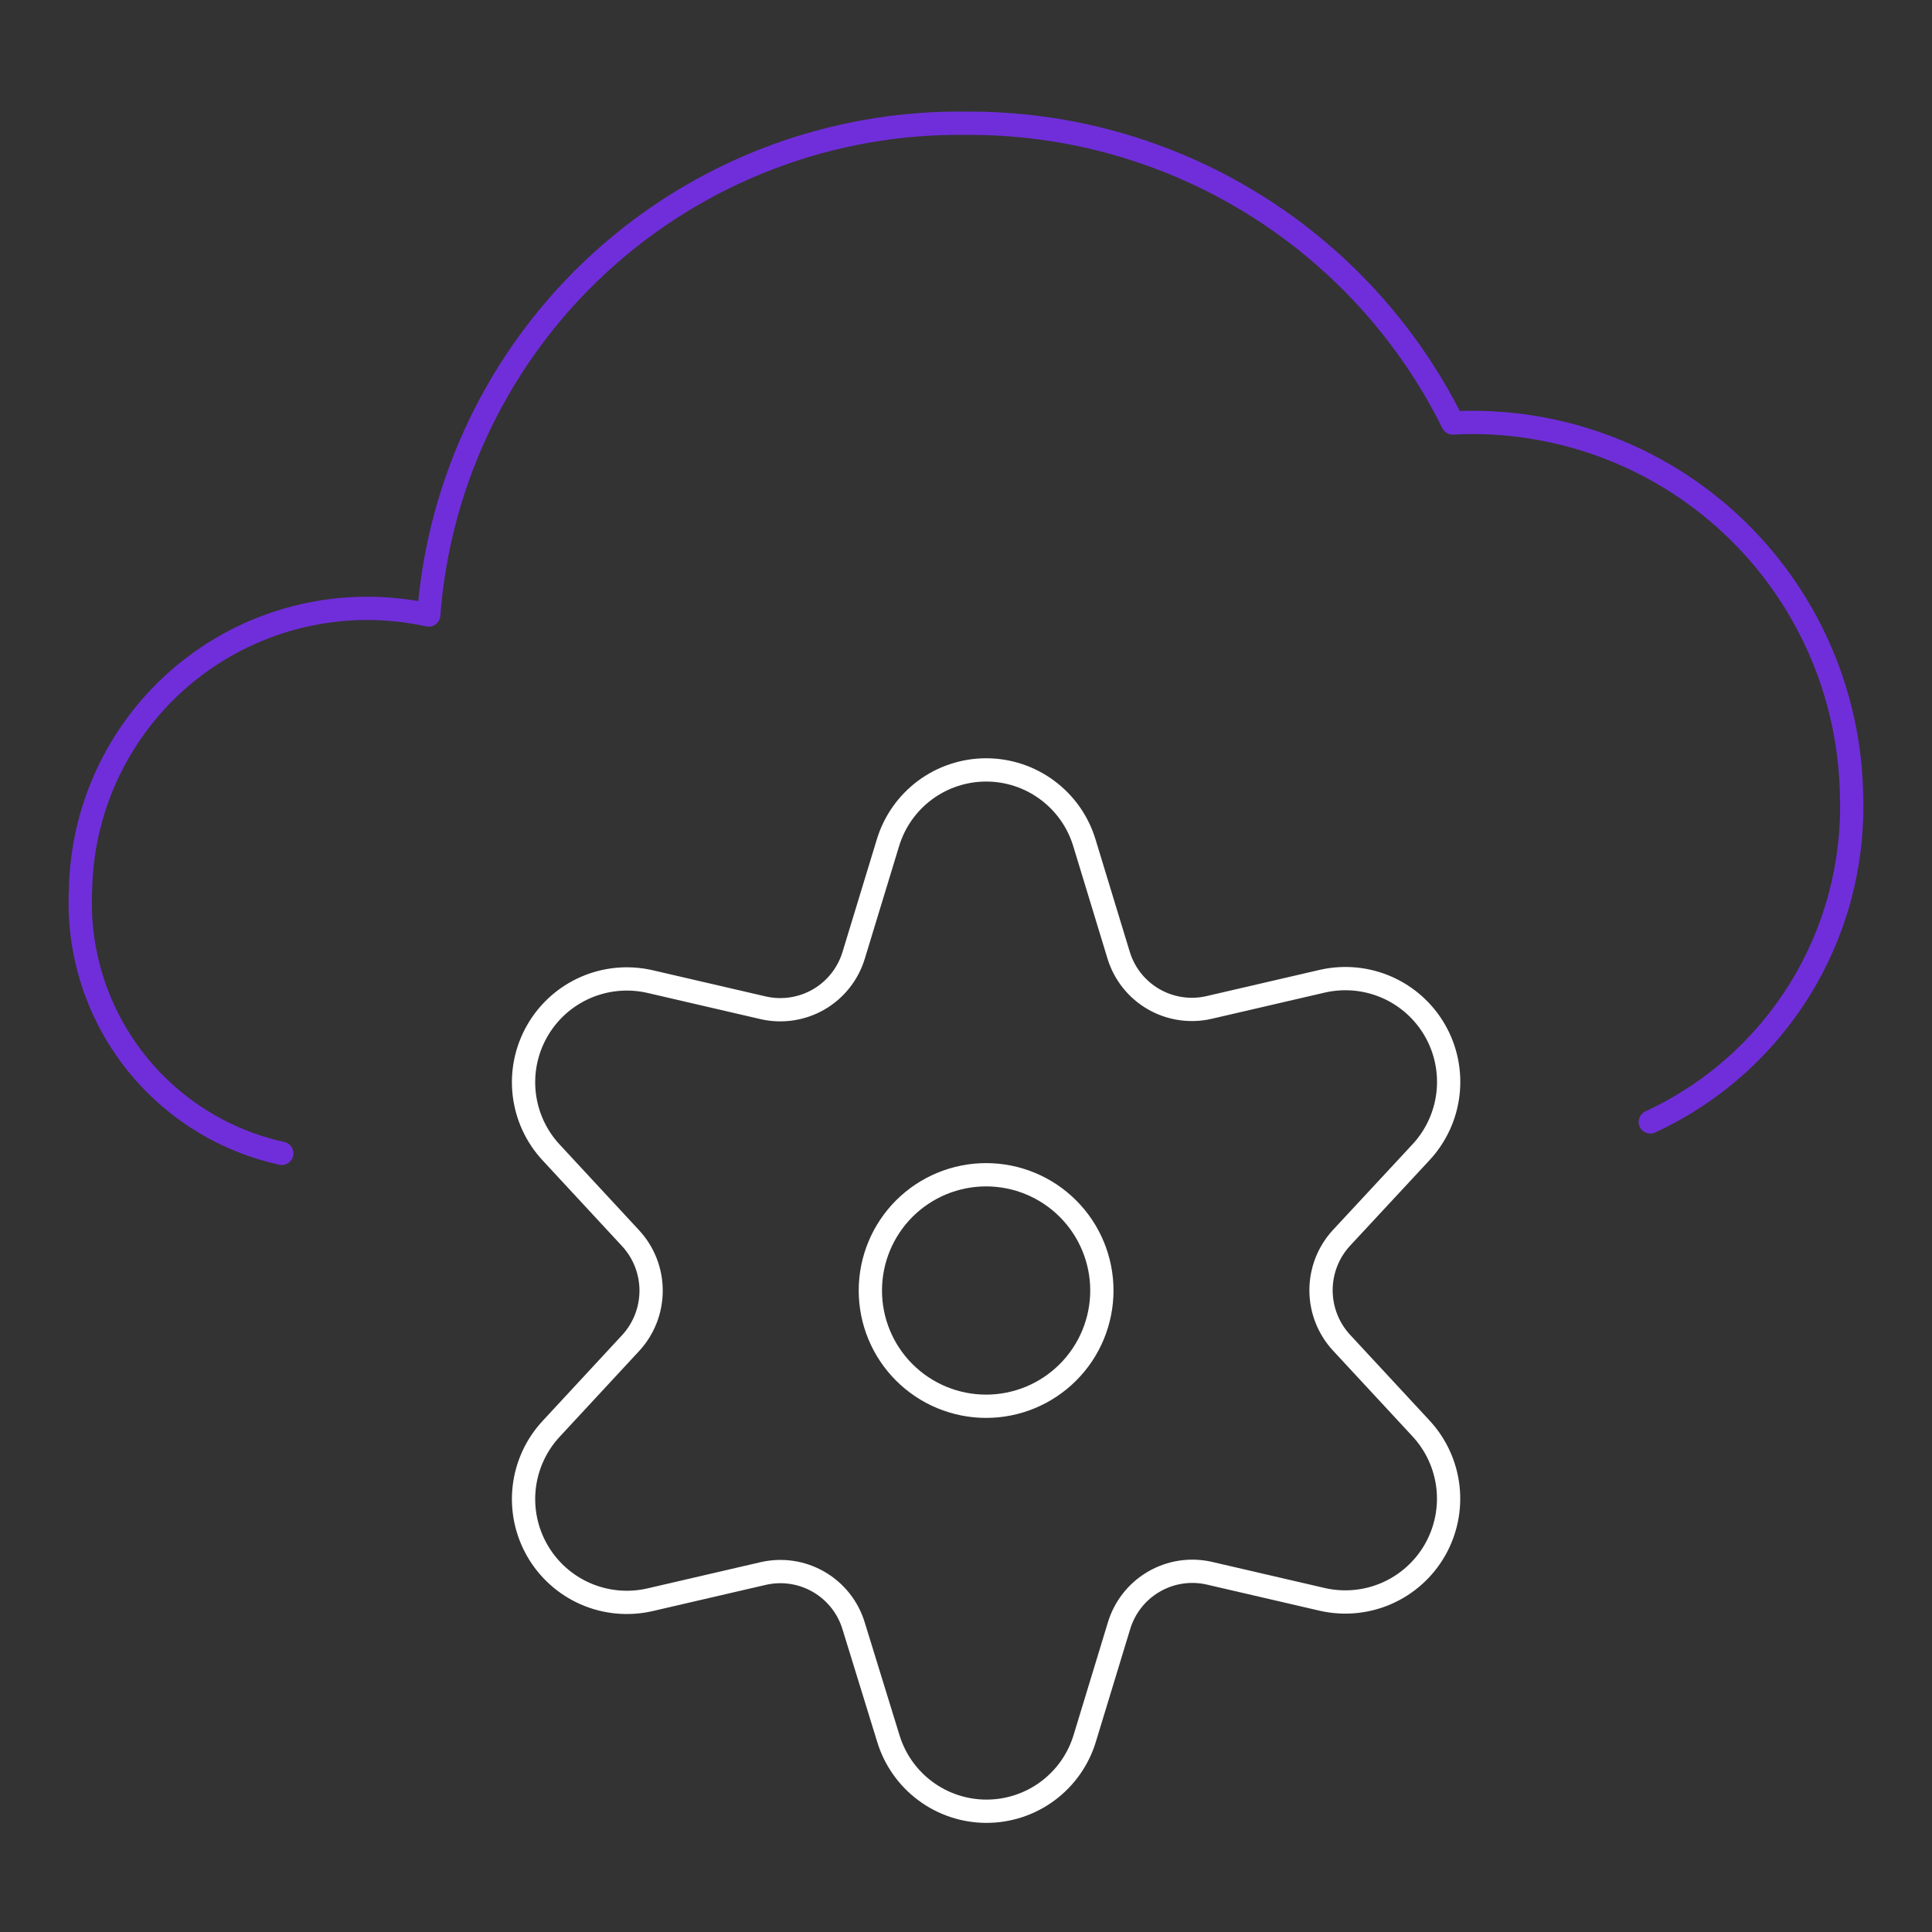
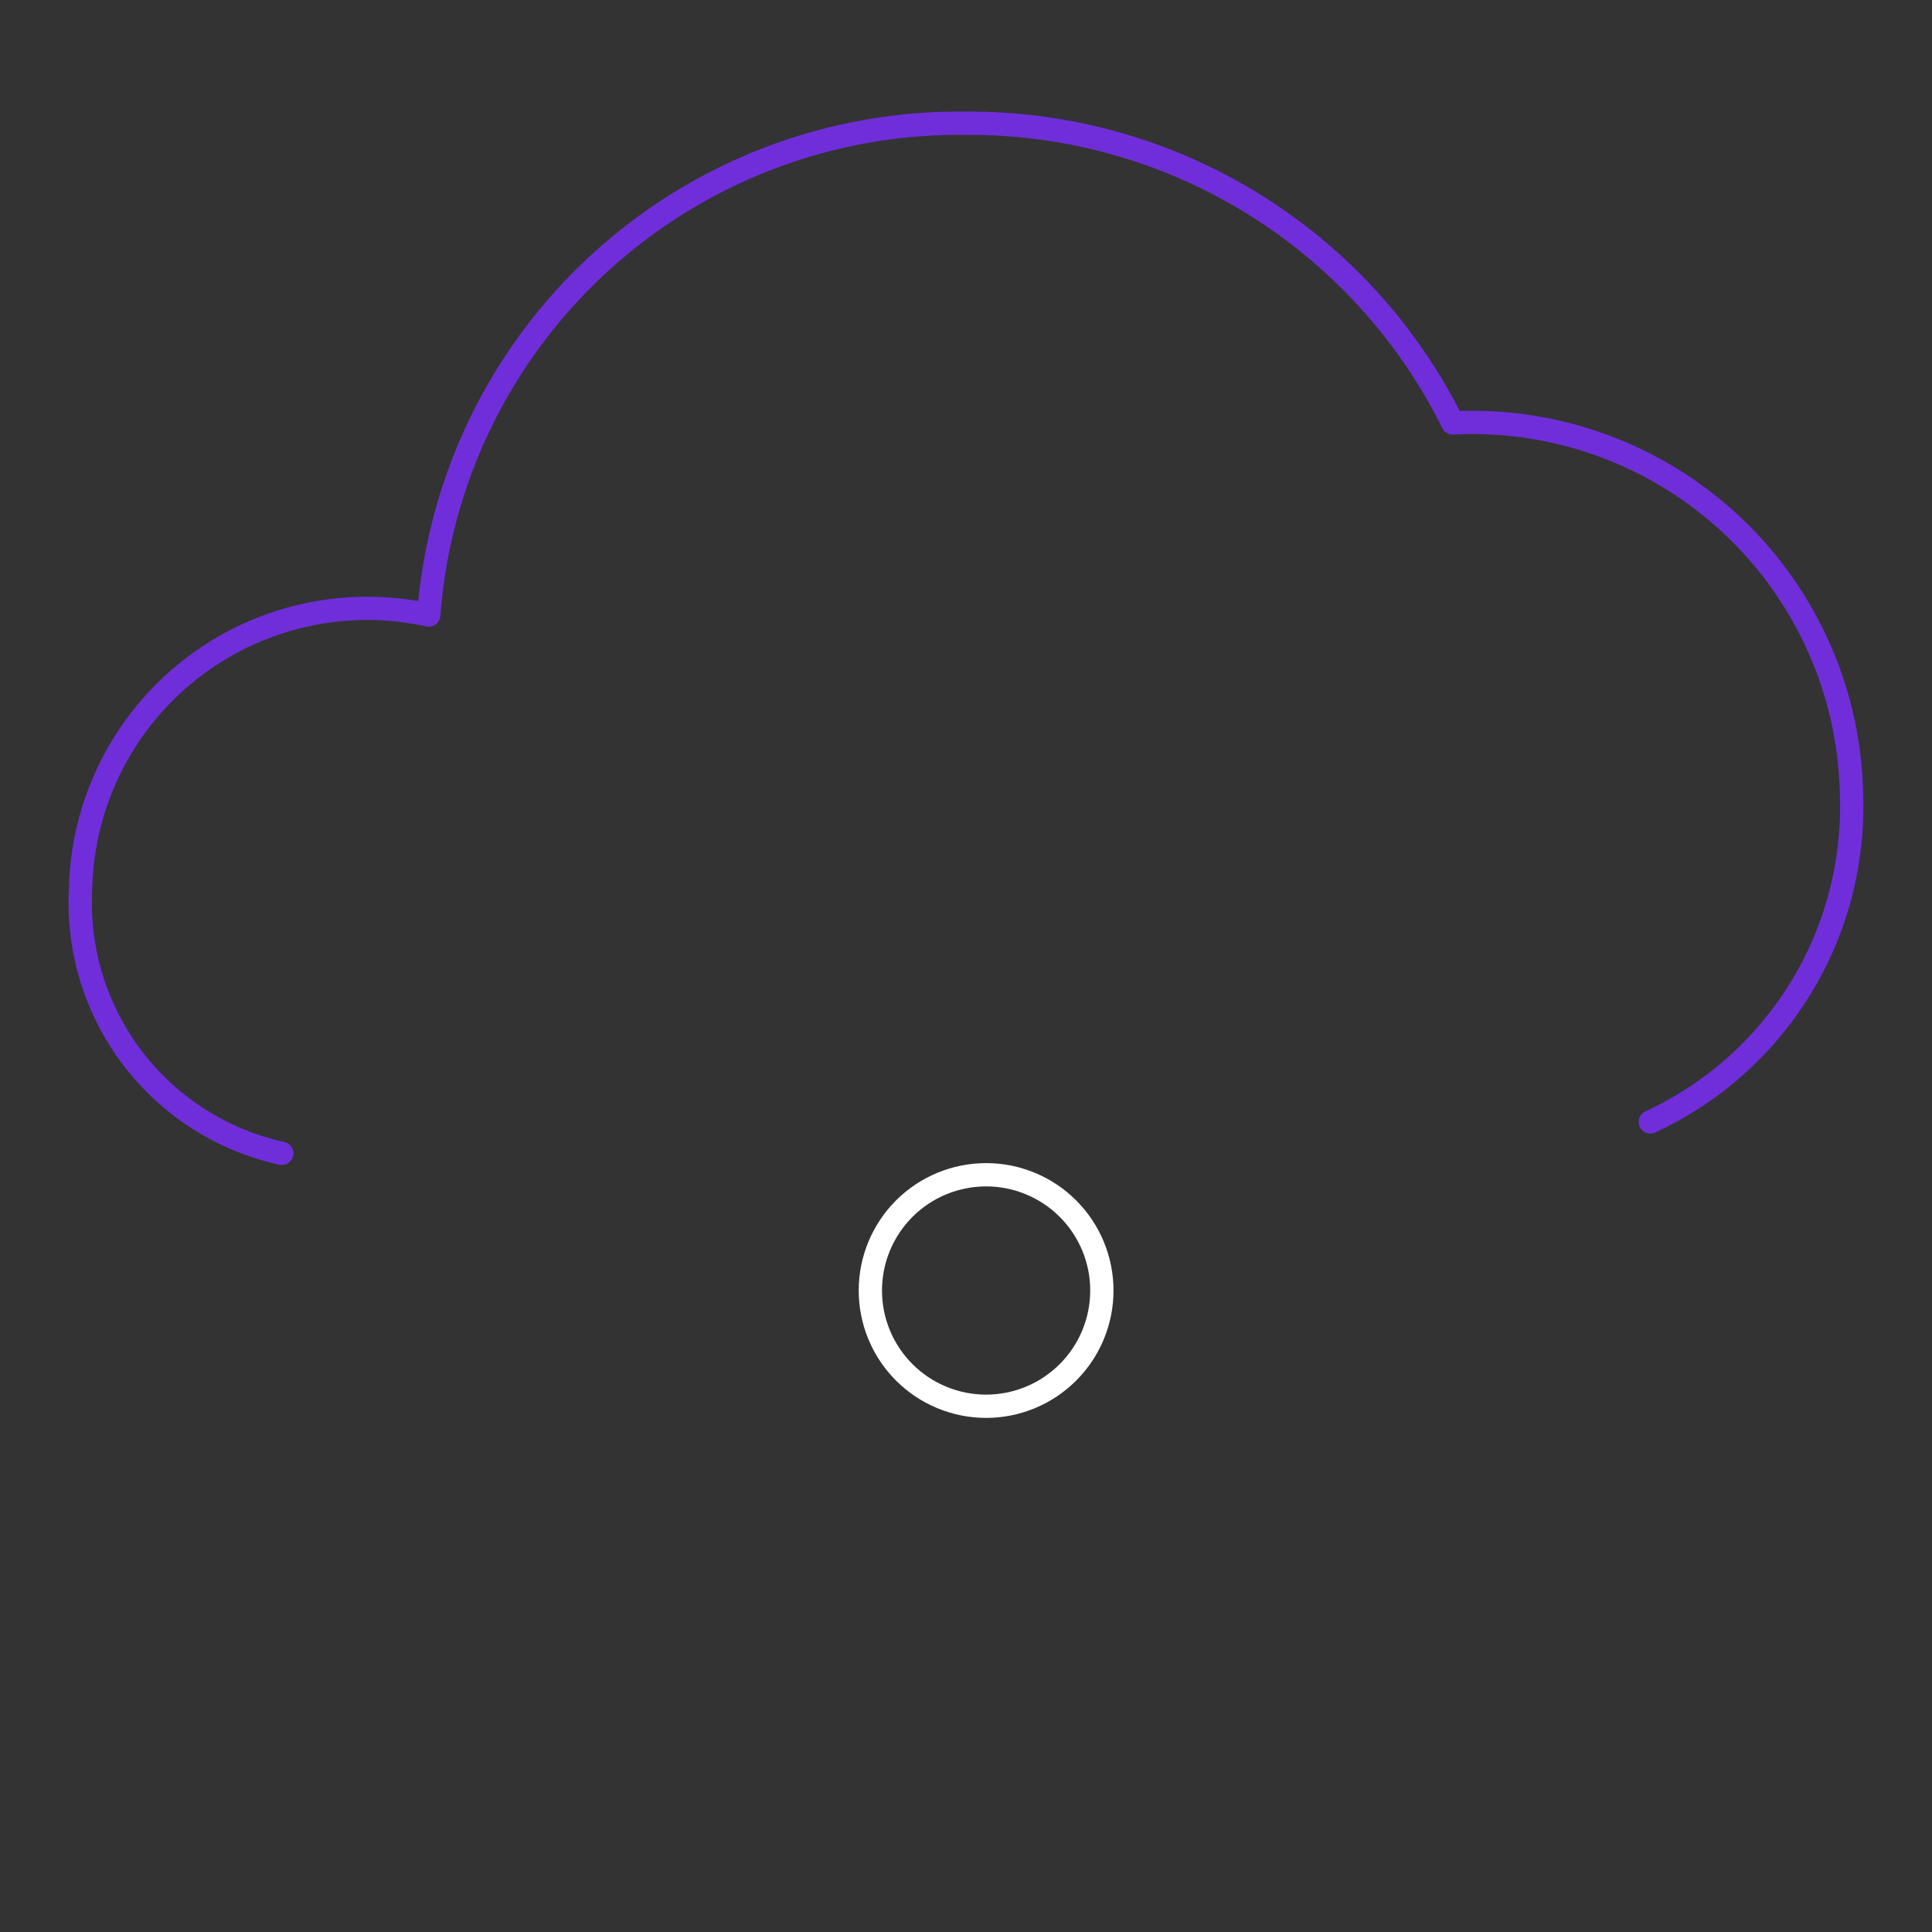
<svg xmlns="http://www.w3.org/2000/svg" width="83" height="83" viewBox="0 0 83 83" fill="none">
  <rect x="0" y="0" width="83" height="83" fill="#333333" stroke="none" />
  <path d="M70.898 48.199C73.554 46.971 75.79 44.988 77.328 42.498C78.865 40.008 79.636 37.121 79.544 34.196C79.511 32.006 79.038 29.846 78.151 27.843C77.264 25.84 75.983 24.037 74.384 22.541C72.784 21.045 70.9 19.887 68.843 19.136C66.786 18.385 64.598 18.056 62.411 18.17C60.482 14.281 57.499 11.011 53.802 8.735C50.105 6.458 45.843 5.266 41.502 5.295C35.688 5.218 30.064 7.36 25.775 11.285C21.485 15.211 18.855 20.624 18.418 26.422C16.638 26.031 14.795 26.04 13.02 26.448C11.244 26.855 9.581 27.652 8.151 28.779C6.72 29.907 5.558 31.338 4.747 32.968C3.935 34.599 3.496 36.39 3.46 38.211C3.324 40.819 4.119 43.39 5.702 45.466C7.286 47.542 9.555 48.989 12.106 49.548" stroke="#702EDA" stroke-linecap="round" stroke-linejoin="round" />
  <path d="M37.391 55.441C37.391 56.094 37.519 56.74 37.769 57.344C38.019 57.947 38.385 58.495 38.847 58.957C39.309 59.419 39.857 59.785 40.461 60.035C41.064 60.285 41.711 60.414 42.364 60.414C43.017 60.414 43.663 60.285 44.267 60.035C44.87 59.785 45.418 59.419 45.88 58.957C46.342 58.495 46.708 57.947 46.958 57.344C47.208 56.74 47.337 56.094 47.337 55.441C47.337 54.122 46.813 52.857 45.88 51.924C44.948 50.992 43.683 50.468 42.364 50.468C41.045 50.468 39.78 50.992 38.847 51.924C37.915 52.857 37.391 54.122 37.391 55.441Z" stroke="white" stroke-linecap="round" stroke-linejoin="round" />
-   <path d="M46.587 36.209L48.053 41.023C48.294 41.823 48.829 42.502 49.552 42.921C50.275 43.34 51.13 43.469 51.944 43.281L56.823 42.15C57.748 41.942 58.716 42.035 59.584 42.416C60.452 42.797 61.175 43.447 61.647 44.269C62.119 45.091 62.315 46.043 62.207 46.984C62.099 47.926 61.692 48.809 61.046 49.503L57.629 53.182C57.065 53.795 56.752 54.597 56.752 55.43C56.752 56.263 57.065 57.065 57.629 57.678L61.043 61.361C61.689 62.055 62.096 62.937 62.204 63.879C62.312 64.821 62.115 65.773 61.643 66.595C61.171 67.417 60.448 68.066 59.58 68.448C58.712 68.829 57.745 68.922 56.82 68.714L51.94 67.583C51.127 67.401 50.275 67.535 49.557 67.958C48.838 68.38 48.307 69.059 48.07 69.858L46.604 74.672C46.331 75.58 45.773 76.376 45.012 76.941C44.252 77.507 43.329 77.812 42.381 77.812C41.434 77.812 40.511 77.507 39.751 76.941C38.99 76.376 38.432 75.58 38.159 74.672L36.675 69.858C36.435 69.058 35.899 68.379 35.176 67.96C34.454 67.54 33.599 67.412 32.785 67.6L27.905 68.731C26.98 68.939 26.013 68.846 25.145 68.465C24.277 68.084 23.554 67.434 23.082 66.612C22.61 65.79 22.413 64.838 22.521 63.897C22.629 62.955 23.036 62.072 23.682 61.379L27.096 57.695C27.66 57.083 27.972 56.28 27.972 55.447C27.972 54.615 27.66 53.812 27.096 53.2L23.682 49.516C23.036 48.823 22.629 47.94 22.521 46.998C22.413 46.056 22.61 45.105 23.082 44.283C23.554 43.461 24.277 42.811 25.145 42.43C26.013 42.049 26.98 41.956 27.905 42.164L32.785 43.295C33.599 43.482 34.453 43.353 35.176 42.934C35.898 42.514 36.434 41.836 36.675 41.037L38.142 36.223C38.413 35.315 38.97 34.518 39.729 33.951C40.489 33.384 41.411 33.078 42.359 33.076C43.307 33.074 44.23 33.378 44.991 33.943C45.753 34.507 46.312 35.301 46.587 36.209Z" stroke="white" stroke-linecap="round" stroke-linejoin="round" />
</svg>